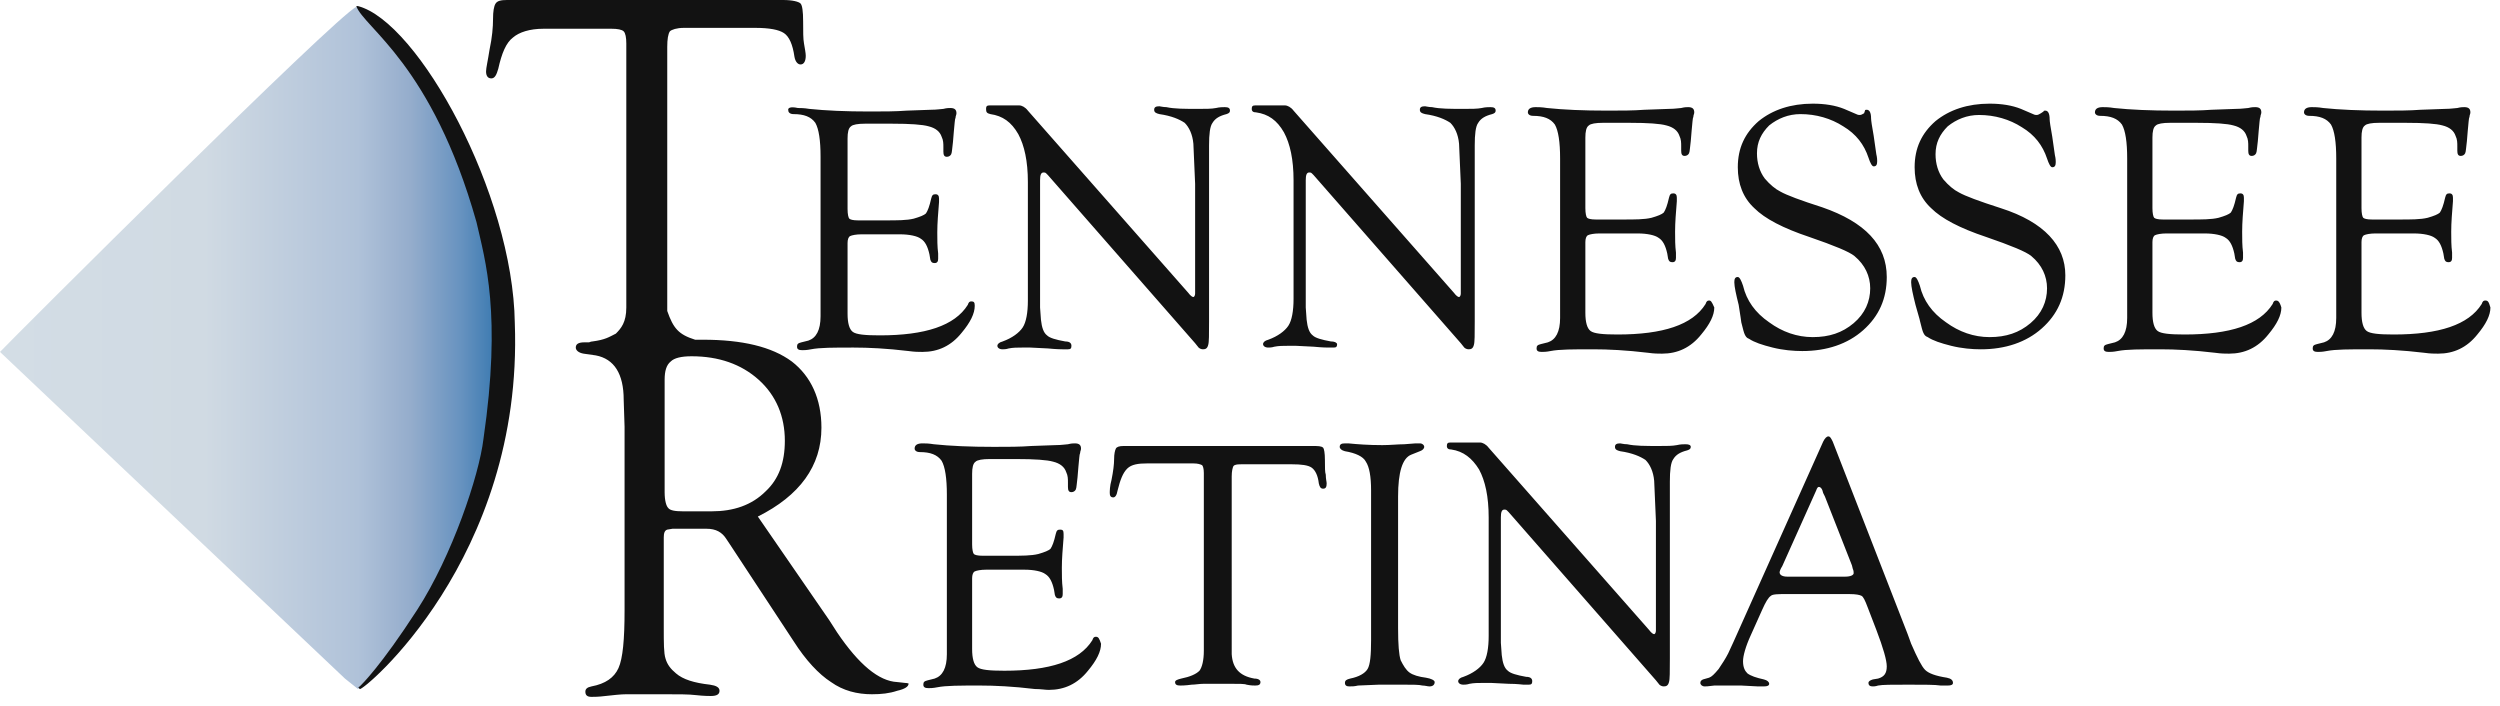
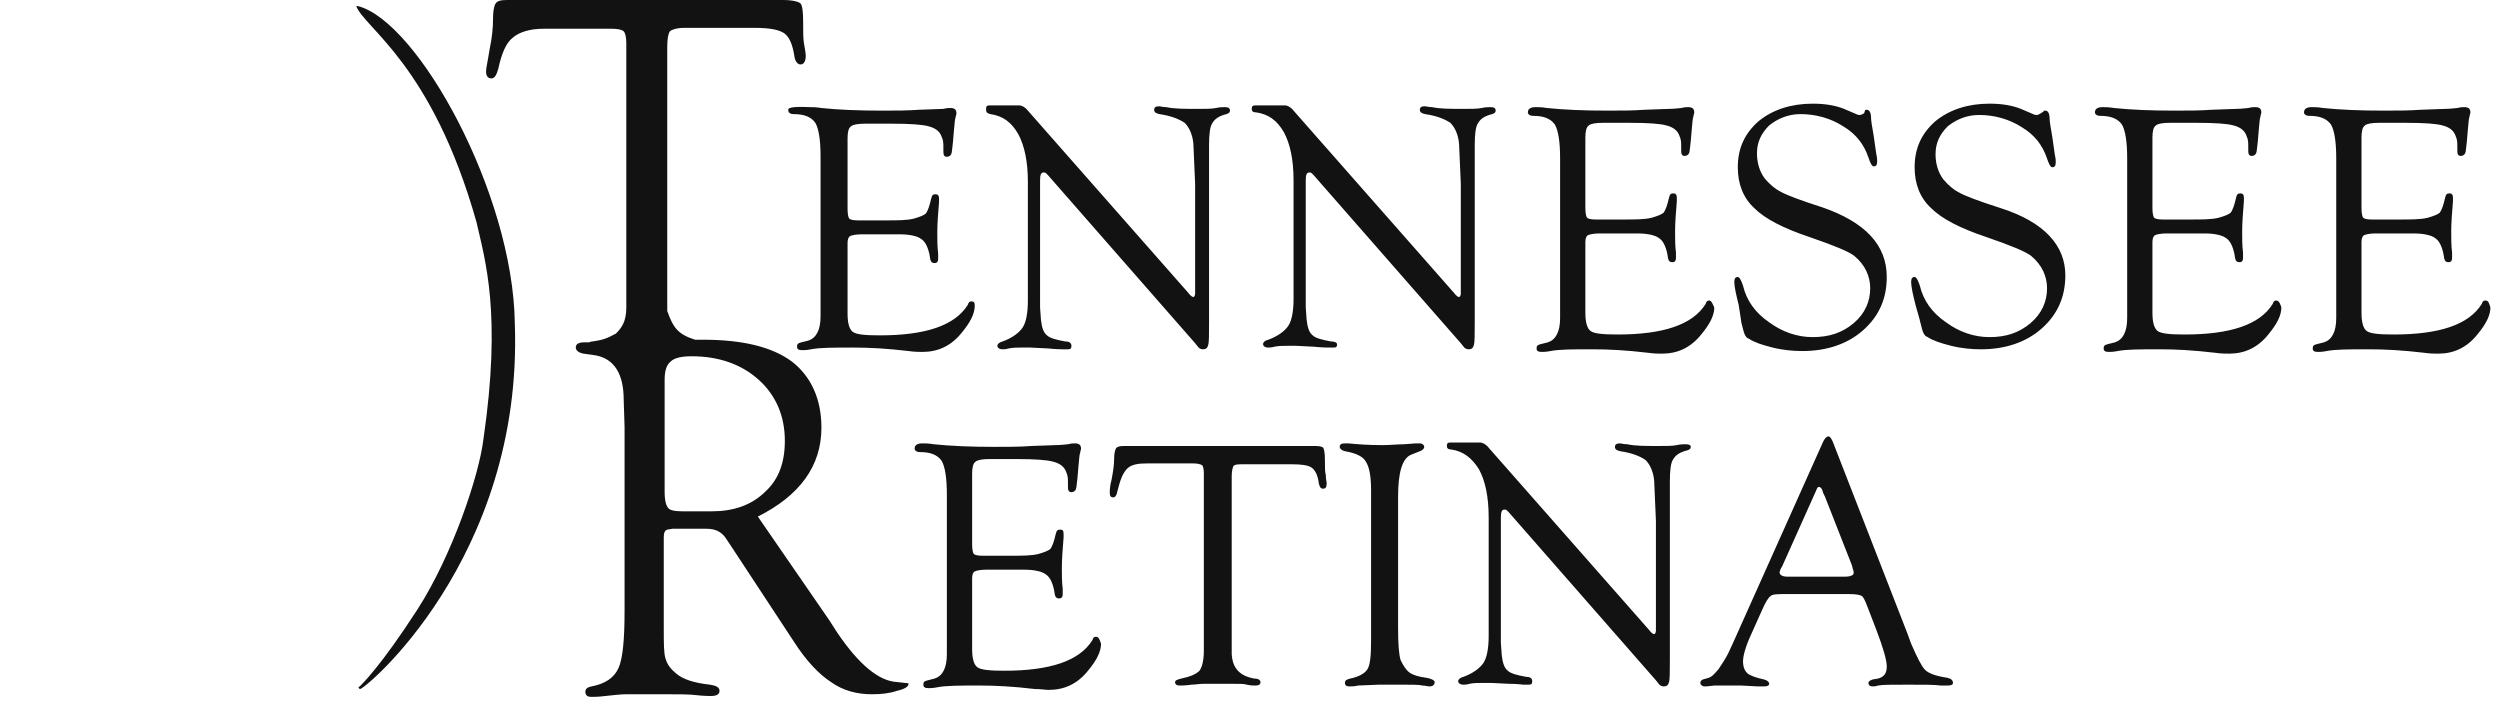
<svg xmlns="http://www.w3.org/2000/svg" version="1.1" id="Layer_1" x="0px" y="0px" viewBox="0 0 287 81" style="enable-background:new 0 0 287 81;" xml:space="preserve" width="287" height="81">
  <style type="text/css">
	.st0{fill:url(#SVGID_1_);}
	.st1{fill:#121212;}
</style>
  <g>
    <linearGradient id="SVGID_1_" gradientUnits="userSpaceOnUse" x1="57.569" y1="41.969" x2="-4.760636e-13" y2="41.969" gradientTransform="matrix(1 0 0 -1 0 81.906)">
      <stop offset="0" style="stop-color:#3476AE" />
      <stop offset="8.261770e-02" style="stop-color:#6893C0" />
      <stop offset="0.182" style="stop-color:#95ADCC" />
      <stop offset="0.287" style="stop-color:#B0C2D9" />
      <stop offset="0.592" style="stop-color:#D0DAE3" />
      <stop offset="1" style="stop-color:#D3DDE5" />
    </linearGradient>
-     <path class="st0" d="M0,40.4L0,40.4l39.6,37.5l1.5,1.2C73.9,44,46.7,1.7,40.9,0.8C38.7,1.7,1.4,38.9,0,40.4z" />
    <path class="st1" d="M41.3,79.1c0.2,0.4,18.8-14.9,17.8-42C58.9,22.2,48,2.5,41.1,0.7c-0.1,0-0.1,0-0.2,0   c0.9,2.5,8.7,6.7,13.8,24.8c1,4.4,2.9,10.5,0.8,24.9c-0.5,4.2-3.6,13.4-7.6,19.6c-4.2,6.5-6.4,8.6-6.6,8.8   C41.1,78.9,41.1,78.9,41.3,79.1" />
-     <path class="st1" d="M103.9,78.4l-0.9-0.1c-2.1-0.1-4.4-2-6.9-5.7l-0.9-1.4L87,59.3c4.8-2.4,7.3-5.8,7.3-10.2   c0-3.3-1.2-5.9-3.4-7.6c-2.3-1.7-5.7-2.5-10.2-2.5c-0.3,0-0.6,0-0.9,0c-1.9-0.6-2.5-1.3-3.2-3.3l0-1.2V5.4c0-0.9,0.1-1.5,0.3-1.8   c0.2-0.2,0.8-0.4,1.6-0.4h8.2c1.6,0,2.7,0.2,3.3,0.6c0.6,0.4,1,1.3,1.2,2.7c0.1,0.6,0.4,0.9,0.7,0.9c0.4,0,0.6-0.4,0.6-1   c0-0.3-0.1-0.8-0.2-1.4c-0.1-0.5-0.1-1.4-0.1-2.5c0-1.2-0.1-1.9-0.3-2.1c-0.2-0.2-0.9-0.4-2-0.4H58.2c-0.7,0-1.1,0.1-1.3,0.4   c-0.2,0.3-0.3,0.9-0.3,1.8c0,0.9-0.1,2.1-0.4,3.5C56,7,55.8,7.8,55.8,8.2C55.8,8.7,56,9,56.4,9c0.4,0,0.6-0.4,0.8-1.1   c0.4-1.8,0.9-3,1.7-3.6c0.7-0.6,1.9-1,3.5-1h7.8c0.7,0,1.2,0.1,1.4,0.3c0.2,0.2,0.3,0.7,0.3,1.4l0,0.8v29.5c0,1.7-0.6,2.4-1.2,3   c-0.8,0.4-1.2,0.7-2.7,0.9c-0.2,0-0.3,0.1-0.4,0.1c-0.2,0-0.4,0-0.5,0c-0.7,0-1,0.2-1,0.6c0,0.3,0.3,0.6,0.9,0.7l1.4,0.2   c2.1,0.4,3.2,2.1,3.2,5.1l0.1,3.1v21.1c0,3.3-0.2,5.5-0.7,6.6c-0.5,1.1-1.5,1.8-3.1,2.1c-0.5,0.1-0.7,0.3-0.7,0.6   c0,0.4,0.2,0.6,0.7,0.6c0.3,0,0.8,0,1.6-0.1c0.9-0.1,1.8-0.2,2.4-0.2l1.5,0l2.8,0c1.7,0,2.9,0,3.7,0.1c0.9,0.1,1.5,0.1,1.7,0.1   c0.7,0,1-0.2,1-0.6c0-0.4-0.4-0.6-1.1-0.7c-1.8-0.2-3.1-0.6-3.9-1.3c-0.6-0.5-1-1-1.2-1.7c-0.2-0.6-0.2-1.8-0.2-3.5l0-1.2v-9.2   c0-0.5,0.1-0.8,0.4-0.9l0.6-0.1h3.9c1.1,0,1.8,0.4,2.3,1.2l0.4,0.6l7.3,11.1c1.4,2.2,2.9,3.8,4.3,4.7c1.4,1,3,1.4,4.7,1.4   c1.1,0,2-0.1,2.9-0.4c0.9-0.2,1.3-0.5,1.3-0.8C104.4,78.5,104.2,78.4,103.9,78.4L103.9,78.4z M81.7,58.7h-3.3   c-0.9,0-1.5-0.1-1.7-0.4c-0.2-0.2-0.4-0.8-0.4-1.8V44.6l0-1c0-1,0.2-1.7,0.7-2.1c0.4-0.4,1.2-0.6,2.4-0.6c3.1,0,5.7,0.9,7.7,2.7   c2,1.8,3,4.2,3,7c0,2.5-0.7,4.4-2.2,5.8C86.3,58,84.2,58.7,81.7,58.7L81.7,58.7z M125.8,73.1c-0.2,0-0.3,0.1-0.4,0.4   c-1.5,2.4-4.9,3.5-10.1,3.5c-1.7,0-2.7-0.1-3.1-0.4c-0.4-0.3-0.6-1-0.6-2.1v-7.4l0-0.7c0-0.4,0.1-0.7,0.3-0.8   c0.2-0.1,0.7-0.2,1.3-0.2h4.4c1.1,0,2,0.2,2.4,0.5c0.5,0.3,0.8,0.9,1,1.8l0.1,0.6c0.1,0.3,0.2,0.4,0.5,0.4c0.3,0,0.4-0.2,0.4-0.5   c0-0.1,0-0.3,0-0.6c-0.1-0.8-0.1-1.6-0.1-2.4c0-1.1,0.1-2.2,0.2-3.5c0-0.2,0-0.4,0-0.4c0-0.4-0.1-0.5-0.4-0.5   c-0.3,0-0.4,0.1-0.5,0.5c-0.2,0.9-0.4,1.4-0.6,1.7c-0.2,0.2-0.7,0.4-1.4,0.6c-0.8,0.2-1.9,0.2-3.3,0.2h-3.1c-0.6,0-0.9-0.1-1-0.2   c-0.1-0.1-0.2-0.5-0.2-1.1v-8.1c0-0.7,0.1-1.2,0.4-1.4c0.2-0.2,0.8-0.3,1.6-0.3h3.1c2.1,0,3.5,0.1,4.2,0.3c0.8,0.2,1.3,0.6,1.5,1.2   c0.2,0.4,0.2,0.8,0.2,1.2v0.5c0,0.4,0.1,0.6,0.4,0.6c0.2,0,0.4-0.1,0.5-0.3c0.1-0.2,0.1-0.7,0.2-1.4l0.1-1.2   c0.1-0.9,0.1-1.4,0.2-1.6c0-0.2,0.1-0.3,0.1-0.5c0-0.4-0.2-0.6-0.7-0.6c-0.2,0-0.4,0-0.8,0.1c-0.2,0-0.7,0.1-1.4,0.1l-2.8,0.1   c-1.3,0.1-2.7,0.1-4.3,0.1c-2.7,0-5-0.1-6.9-0.3c-0.6-0.1-1-0.1-1.3-0.1c-0.6,0-0.9,0.2-0.9,0.6c0,0.2,0.2,0.4,0.6,0.4   c1.2,0,2,0.3,2.5,1c0.4,0.7,0.6,2,0.6,3.9v17l0,1.3c0,1.6-0.5,2.5-1.4,2.8l-0.8,0.2c-0.4,0.1-0.5,0.2-0.5,0.5   c0,0.3,0.2,0.4,0.6,0.4c0.2,0,0.5,0,1-0.1c1-0.2,2.6-0.2,4.9-0.2c1.7,0,3.8,0.1,6.3,0.4c0.7,0,1.2,0.1,1.6,0.1   c1.8,0,3.3-0.7,4.5-2.2c1-1.2,1.5-2.2,1.5-3.1C126.2,73.3,126.1,73.1,125.8,73.1L125.8,73.1z M285.3,34.5c-0.2,0-0.3,0.1-0.4,0.4   c-1.5,2.4-4.9,3.5-10.1,3.5c-1.7,0-2.7-0.1-3.1-0.4c-0.4-0.3-0.6-1-0.6-2.1v-7.4l0-0.7c0-0.4,0.1-0.7,0.3-0.8   c0.2-0.1,0.7-0.2,1.3-0.2h4.4c1.1,0,2,0.2,2.4,0.5c0.5,0.3,0.8,0.9,1,1.8l0.1,0.6c0.1,0.3,0.2,0.4,0.5,0.4c0.3,0,0.4-0.2,0.4-0.5   c0-0.1,0-0.3,0-0.6c-0.1-0.8-0.1-1.6-0.1-2.4c0-1.1,0.1-2.2,0.2-3.5c0-0.2,0-0.3,0-0.4c0-0.3-0.1-0.5-0.4-0.5   c-0.3,0-0.4,0.1-0.5,0.5c-0.2,0.9-0.4,1.4-0.6,1.7c-0.2,0.2-0.7,0.4-1.4,0.6c-0.8,0.2-1.9,0.2-3.3,0.2h-3.1c-0.6,0-0.9-0.1-1-0.2   c-0.1-0.1-0.2-0.5-0.2-1.1v-8.1c0-0.7,0.1-1.2,0.4-1.4c0.2-0.2,0.8-0.3,1.6-0.3h3.1c2.1,0,3.5,0.1,4.2,0.3c0.8,0.2,1.3,0.6,1.5,1.2   c0.2,0.4,0.2,0.8,0.2,1.2v0.5c0,0.4,0.1,0.6,0.4,0.6c0.2,0,0.4-0.1,0.5-0.3c0.1-0.2,0.1-0.7,0.2-1.4l0.1-1.2   c0.1-0.9,0.1-1.4,0.2-1.6c0-0.2,0.1-0.3,0.1-0.5c0-0.4-0.2-0.6-0.7-0.6c-0.2,0-0.4,0-0.8,0.1c-0.2,0-0.7,0.1-1.4,0.1l-2.8,0.1   c-1.3,0.1-2.7,0.1-4.3,0.1c-2.7,0-5-0.1-6.9-0.3c-0.6-0.1-1-0.1-1.3-0.1c-0.6,0-0.9,0.2-0.9,0.6c0,0.2,0.2,0.4,0.6,0.4   c1.2,0,2,0.3,2.5,1c0.4,0.7,0.6,2,0.6,3.9v17l0,1.3c0,1.6-0.5,2.5-1.4,2.8l-0.8,0.2c-0.4,0.1-0.5,0.2-0.5,0.5   c0,0.3,0.2,0.4,0.6,0.4c0.2,0,0.5,0,1-0.1c1-0.2,2.6-0.2,4.9-0.2c1.7,0,3.8,0.1,6.3,0.4c0.7,0.1,1.2,0.1,1.6,0.1   c1.8,0,3.3-0.7,4.5-2.2c1-1.2,1.5-2.2,1.5-3.1C285.7,34.6,285.6,34.5,285.3,34.5L285.3,34.5z M152.1,52.8c0-0.8-0.1-1.3-0.2-1.4   c-0.2-0.2-0.6-0.2-1.3-0.2h-21.6c-0.5,0-0.8,0.1-0.9,0.3c-0.1,0.2-0.2,0.6-0.2,1.2c0,0.6-0.1,1.4-0.3,2.4c-0.2,0.7-0.2,1.3-0.2,1.5   c0,0.3,0.1,0.5,0.4,0.5c0.2,0,0.4-0.2,0.5-0.8c0.3-1.2,0.6-2,1.1-2.5s1.3-0.6,2.3-0.6h5.3c0.5,0,0.8,0.1,1,0.2   c0.1,0.1,0.2,0.4,0.2,0.9l0,0.5v19.9c0,1.1-0.2,1.9-0.5,2.3c-0.4,0.4-1.1,0.7-2.1,0.9c-0.4,0.1-0.7,0.2-0.7,0.4   c0,0.3,0.2,0.4,0.6,0.4c0.1,0,0.6,0,1.3-0.1c0.4,0,0.9-0.1,1.4-0.1l1.6,0l1.5,0c1,0,1.6,0,1.8,0.1c0.5,0.1,0.8,0.1,1,0.1   c0.4,0,0.6-0.1,0.6-0.4c0-0.2-0.2-0.4-0.7-0.4c-1.7-0.3-2.5-1.2-2.6-2.8l0-0.8V54.7c0-0.6,0.1-1,0.2-1.2c0.2-0.2,0.5-0.2,1.1-0.2   h5.6c1.1,0,1.9,0.1,2.3,0.4c0.4,0.3,0.7,0.9,0.8,1.8c0.1,0.4,0.2,0.6,0.5,0.6c0.3,0,0.4-0.2,0.4-0.6c0-0.2-0.1-0.5-0.1-1   C152.1,54.2,152.1,53.7,152.1,52.8L152.1,52.8z M199.9,37c0.2,0.8,0.3,1.2,0.4,1.4c0.1,0.2,0.2,0.4,0.5,0.5c0.6,0.4,1.5,0.7,2.7,1   c1.2,0.3,2.4,0.4,3.4,0.4c2.8,0,5.2-0.8,7-2.4c1.8-1.6,2.7-3.6,2.7-6.1c0-3.7-2.5-6.3-7.4-8c-2.5-0.8-4.1-1.4-4.8-1.8   c-0.6-0.3-1.2-0.8-1.8-1.5c-0.6-0.8-0.9-1.8-0.9-2.9c0-1.3,0.5-2.3,1.4-3.2c1-0.8,2.2-1.3,3.6-1.3c1.8,0,3.5,0.5,4.9,1.4   c1.5,0.9,2.4,2.1,2.9,3.6c0.2,0.6,0.4,1,0.6,1c0.3,0,0.4-0.2,0.4-0.6c0-0.1,0-0.4-0.1-0.8l-0.3-2.1c-0.2-1.1-0.3-1.8-0.3-2   c0-0.7-0.2-1-0.5-1c-0.1,0-0.2,0-0.2,0.1L214,13c-0.2,0.1-0.3,0.2-0.5,0.2c-0.1,0-0.2,0-0.4-0.1l-1.4-0.6c-1-0.4-2.2-0.6-3.6-0.6   c-2.5,0-4.6,0.7-6.2,2c-1.6,1.4-2.4,3.1-2.4,5.3c0,1.9,0.6,3.5,1.9,4.7c1.2,1.2,3.3,2.3,6.3,3.3c2.9,1,4.6,1.7,5.2,2.2   c1.2,1,1.8,2.3,1.8,3.7c0,1.5-0.6,2.9-1.9,4c-1.3,1.1-2.8,1.6-4.7,1.6c-1.8,0-3.5-0.6-5-1.7c-1.6-1.1-2.6-2.5-3-4.2   c-0.2-0.6-0.4-1-0.6-1c-0.3,0-0.4,0.2-0.4,0.6c0,0.5,0.2,1.4,0.5,2.6C199.8,36.3,199.9,36.9,199.9,37L199.9,37z M90.5,12.7   c0,0.2,0.2,0.4,0.6,0.4c1.2,0,2,0.3,2.5,1c0.4,0.7,0.6,2,0.6,3.9v17l0,1.3c0,1.6-0.5,2.5-1.4,2.8l-0.8,0.2   c-0.4,0.1-0.5,0.2-0.5,0.5c0,0.3,0.2,0.4,0.6,0.4c0.2,0,0.5,0,1-0.1c1-0.2,2.6-0.2,4.9-0.2c1.7,0,3.8,0.1,6.3,0.4   c0.7,0.1,1.2,0.1,1.6,0.1c1.8,0,3.3-0.7,4.5-2.2c1-1.2,1.5-2.2,1.5-3.1c0-0.4-0.1-0.5-0.4-0.5c-0.2,0-0.3,0.1-0.4,0.4   c-1.5,2.4-4.9,3.5-10.1,3.5c-1.7,0-2.7-0.1-3.1-0.4c-0.4-0.3-0.6-1-0.6-2.1v-7.4l0-0.7c0-0.4,0.1-0.7,0.3-0.8   c0.2-0.1,0.7-0.2,1.3-0.2h4.4c1.1,0,2,0.2,2.4,0.5c0.5,0.3,0.8,0.9,1,1.8l0.1,0.6c0.1,0.3,0.2,0.4,0.5,0.4c0.3,0,0.4-0.2,0.4-0.5   c0-0.1,0-0.3,0-0.6c-0.1-0.8-0.1-1.6-0.1-2.4c0-1.1,0.1-2.2,0.2-3.5c0-0.2,0-0.3,0-0.4c0-0.3-0.1-0.5-0.4-0.5   c-0.3,0-0.4,0.1-0.5,0.5c-0.2,0.9-0.4,1.4-0.6,1.7c-0.2,0.2-0.7,0.4-1.4,0.6c-0.8,0.2-1.9,0.2-3.3,0.2h-3.1c-0.6,0-0.9-0.1-1-0.2   c-0.1-0.1-0.2-0.5-0.2-1.1v-8.1c0-0.7,0.1-1.2,0.4-1.4c0.2-0.2,0.8-0.3,1.6-0.3h3.1c2.1,0,3.5,0.1,4.2,0.3c0.8,0.2,1.3,0.6,1.5,1.2   c0.2,0.4,0.2,0.8,0.2,1.2v0.5c0,0.4,0.1,0.6,0.4,0.6c0.2,0,0.4-0.1,0.5-0.3c0.1-0.2,0.1-0.7,0.2-1.4l0.1-1.2   c0.1-0.9,0.1-1.4,0.2-1.6c0-0.2,0.1-0.3,0.1-0.5c0-0.4-0.2-0.6-0.7-0.6c-0.2,0-0.4,0-0.8,0.1c-0.2,0-0.7,0.1-1.4,0.1l-2.8,0.1   c-1.3,0.1-2.7,0.1-4.3,0.1c-2.7,0-5-0.1-6.9-0.3c-0.6-0.1-1-0.1-1.3-0.1C90.7,12.2,90.4,12.4,90.5,12.7L90.5,12.7z M113.7,13.1   c1.4,0.2,2.4,0.9,3.2,2.3c0.7,1.3,1.1,3.1,1.1,5.5v13.6c0,1.4-0.2,2.5-0.6,3.1c-0.4,0.6-1.2,1.2-2.3,1.6c-0.4,0.1-0.6,0.3-0.6,0.5   c0,0.2,0.2,0.4,0.6,0.4c0.1,0,0.4,0,0.7-0.1c0.5-0.1,1-0.1,1.5-0.1l1,0l2,0.1c1,0.1,1.6,0.1,1.7,0.1c0.2,0,0.4,0,0.6,0   c0.3,0,0.4-0.1,0.4-0.4c0-0.3-0.2-0.5-0.7-0.5c-1.1-0.2-1.8-0.4-2.1-0.7c-0.4-0.3-0.6-0.9-0.7-1.8l-0.1-1.4l0-0.8V20.7   c0-0.6,0.1-0.9,0.4-0.9c0.1,0,0.2,0,0.3,0.1l0.2,0.2l16.9,19.3l0.4,0.5c0.1,0.1,0.3,0.2,0.5,0.2c0.3,0,0.5-0.1,0.6-0.5   c0.1-0.3,0.1-1.2,0.1-2.7V20.2l0-1.3v-2.2c0-1.3,0.1-2.2,0.4-2.6c0.3-0.5,0.8-0.8,1.6-1c0.3-0.1,0.4-0.2,0.4-0.4   c0-0.3-0.2-0.4-0.6-0.4c-0.2,0-0.6,0-1,0.1c-0.5,0.1-1.2,0.1-2,0.1c-1.6,0-2.8,0-3.7-0.2c-0.4,0-0.7-0.1-0.8-0.1   c-0.4,0-0.6,0.1-0.6,0.4c0,0.3,0.2,0.4,0.6,0.5c1.4,0.2,2.3,0.6,2.9,1c0.5,0.5,0.9,1.3,1,2.4l0.2,4.6l0,2.7v9.9   c0,0.2-0.1,0.4-0.2,0.4c-0.1,0-0.3-0.1-0.6-0.5l-18.4-20.9c-0.3-0.4-0.7-0.6-1-0.6c-0.2,0-0.4,0-0.7,0l-0.3,0l-1.3,0l-0.8,0   c-0.1,0-0.3,0-0.3,0c-0.3,0-0.4,0.1-0.4,0.4C113.2,12.9,113.3,13,113.7,13.1L113.7,13.1z M229.7,23.9c-2.5-0.8-4.1-1.4-4.8-1.8   c-0.6-0.3-1.2-0.8-1.8-1.5c-0.6-0.8-0.9-1.8-0.9-2.9c0-1.3,0.5-2.3,1.4-3.2c1-0.8,2.2-1.3,3.6-1.3c1.8,0,3.5,0.5,4.9,1.4   c1.5,0.9,2.4,2.1,2.9,3.6c0.2,0.6,0.4,1,0.6,1c0.3,0,0.4-0.2,0.4-0.6c0-0.1,0-0.4-0.1-0.8l-0.3-2.1c-0.2-1.1-0.3-1.8-0.3-2   c0-0.7-0.2-1-0.5-1c-0.1,0-0.2,0-0.2,0.1l-0.3,0.2c-0.2,0.1-0.3,0.2-0.5,0.2c-0.1,0-0.2,0-0.4-0.1l-1.4-0.6c-1-0.4-2.2-0.6-3.6-0.6   c-2.5,0-4.6,0.7-6.2,2c-1.6,1.4-2.4,3.1-2.4,5.3c0,1.9,0.6,3.5,1.9,4.7c1.2,1.2,3.3,2.3,6.3,3.3c2.9,1,4.6,1.7,5.2,2.2   c1.2,1,1.8,2.3,1.8,3.7c0,1.5-0.6,2.9-1.9,4c-1.3,1.1-2.8,1.6-4.7,1.6c-1.8,0-3.5-0.6-5-1.7c-1.6-1.1-2.6-2.5-3-4.2   c-0.2-0.6-0.4-1-0.6-1c-0.3,0-0.4,0.2-0.4,0.6c0,0.5,0.2,1.4,0.5,2.6c0.3,1.1,0.5,1.7,0.5,1.8c0.2,0.8,0.3,1.2,0.4,1.4   c0.1,0.2,0.2,0.4,0.5,0.5c0.6,0.4,1.5,0.7,2.7,1c1.2,0.3,2.4,0.4,3.4,0.4c2.8,0,5.2-0.8,7-2.4c1.8-1.6,2.7-3.6,2.7-6.1   C237.1,28.2,234.7,25.5,229.7,23.9L229.7,23.9z M152.8,39.2c-1.1-0.2-1.8-0.4-2.1-0.7c-0.4-0.3-0.6-0.9-0.7-1.8l-0.1-1.4l0-0.8   V20.7c0-0.6,0.1-0.9,0.4-0.9c0.1,0,0.2,0,0.3,0.1l0.2,0.2l16.9,19.3l0.4,0.5c0.1,0.1,0.3,0.2,0.5,0.2c0.3,0,0.5-0.1,0.6-0.5   c0.1-0.3,0.1-1.2,0.1-2.7V20.2l0-1.3v-2.2c0-1.3,0.1-2.2,0.4-2.6c0.3-0.5,0.8-0.8,1.6-1c0.3-0.1,0.4-0.2,0.4-0.4   c0-0.3-0.2-0.4-0.6-0.4c-0.2,0-0.6,0-1,0.1c-0.5,0.1-1.2,0.1-2,0.1c-1.6,0-2.8,0-3.7-0.2c-0.4,0-0.7-0.1-0.8-0.1   c-0.4,0-0.6,0.1-0.6,0.4c0,0.3,0.2,0.4,0.6,0.5c1.4,0.2,2.3,0.6,2.9,1c0.5,0.5,0.9,1.3,1,2.4l0.2,4.6l0,2.7v9.9   c0,0.2-0.1,0.4-0.2,0.4c-0.1,0-0.3-0.1-0.6-0.5l-18.4-20.9c-0.3-0.4-0.7-0.6-1-0.6c-0.2,0-0.4,0-0.7,0l-0.3,0l-1.3,0l-0.8,0   c-0.2,0-0.3,0-0.3,0c-0.3,0-0.4,0.1-0.4,0.4c0,0.3,0.2,0.4,0.5,0.4c1.4,0.2,2.4,0.9,3.2,2.3c0.7,1.3,1.1,3.1,1.1,5.5v13.6   c0,1.4-0.2,2.5-0.6,3.1c-0.4,0.6-1.2,1.2-2.3,1.6c-0.4,0.1-0.6,0.3-0.6,0.5c0,0.2,0.2,0.4,0.6,0.4c0.1,0,0.4,0,0.7-0.1   c0.5-0.1,1-0.1,1.5-0.1l1,0l2,0.1c1,0.1,1.6,0.1,1.7,0.1c0.2,0,0.4,0,0.6,0c0.3,0,0.4-0.1,0.4-0.4   C153.5,39.4,153.3,39.2,152.8,39.2L152.8,39.2z M261.3,34.5c-0.2,0-0.3,0.1-0.4,0.4c-1.5,2.4-4.9,3.5-10.1,3.5   c-1.7,0-2.7-0.1-3.1-0.4c-0.4-0.3-0.6-1-0.6-2.1v-7.4l0-0.7c0-0.4,0.1-0.7,0.3-0.8c0.2-0.1,0.7-0.2,1.3-0.2h4.4   c1.1,0,2,0.2,2.4,0.5c0.5,0.3,0.8,0.9,1,1.8l0.1,0.6c0.1,0.3,0.2,0.4,0.5,0.4c0.3,0,0.4-0.2,0.4-0.5c0-0.1,0-0.3,0-0.6   c-0.1-0.8-0.1-1.6-0.1-2.4c0-1.1,0.1-2.2,0.2-3.5c0-0.2,0-0.3,0-0.4c0-0.3-0.1-0.5-0.4-0.5c-0.3,0-0.4,0.1-0.5,0.5   c-0.2,0.9-0.4,1.4-0.6,1.7c-0.2,0.2-0.7,0.4-1.4,0.6c-0.8,0.2-1.9,0.2-3.3,0.2h-3.1c-0.6,0-0.9-0.1-1-0.2c-0.1-0.1-0.2-0.5-0.2-1.1   v-8.1c0-0.7,0.1-1.2,0.4-1.4c0.2-0.2,0.8-0.3,1.6-0.3h3.1c2.1,0,3.5,0.1,4.2,0.3c0.8,0.2,1.3,0.6,1.5,1.2c0.2,0.4,0.2,0.8,0.2,1.2   v0.5c0,0.4,0.1,0.6,0.4,0.6c0.2,0,0.4-0.1,0.5-0.3c0.1-0.2,0.1-0.7,0.2-1.4l0.1-1.2c0.1-0.9,0.1-1.4,0.2-1.6c0-0.2,0.1-0.3,0.1-0.5   c0-0.4-0.2-0.6-0.7-0.6c-0.2,0-0.4,0-0.8,0.1c-0.2,0-0.7,0.1-1.4,0.1l-2.8,0.1c-1.3,0.1-2.7,0.1-4.3,0.1c-2.7,0-5-0.1-6.9-0.3   c-0.6-0.1-1-0.1-1.3-0.1c-0.6,0-0.9,0.2-0.9,0.6c0,0.2,0.2,0.4,0.6,0.4c1.2,0,2,0.3,2.5,1c0.4,0.7,0.6,2,0.6,3.9v17l0,1.3   c0,1.6-0.5,2.5-1.4,2.8l-0.8,0.2c-0.4,0.1-0.5,0.2-0.5,0.5c0,0.3,0.2,0.4,0.6,0.4c0.2,0,0.5,0,1-0.1c1-0.2,2.6-0.2,4.9-0.2   c1.7,0,3.8,0.1,6.3,0.4c0.7,0.1,1.2,0.1,1.6,0.1c1.8,0,3.3-0.7,4.5-2.2c1-1.2,1.5-2.2,1.5-3.1C261.7,34.6,261.5,34.5,261.3,34.5   L261.3,34.5z M223.5,77.8c-1.3-0.2-2.1-0.5-2.5-0.9c-0.4-0.4-0.9-1.4-1.6-3l-0.4-1.1l-8.6-22.1c-0.2-0.4-0.3-0.6-0.5-0.6   c-0.2,0-0.4,0.2-0.6,0.6L199,73.7l-0.6,1.3c-0.3,0.6-0.7,1.2-1.1,1.8c-0.5,0.6-0.8,0.9-1.1,1l-0.7,0.2c-0.2,0.1-0.3,0.2-0.3,0.4   c0,0.2,0.2,0.4,0.5,0.4c0.1,0,0.4,0,1.1-0.1c0.2,0,0.5,0,0.9,0c0.8,0,1.6,0,2.2,0l1.9,0.1c0.3,0,0.5,0,0.7,0c0.4,0,0.6-0.1,0.6-0.3   c0-0.2-0.2-0.4-0.6-0.5c-0.9-0.2-1.5-0.4-1.9-0.7c-0.3-0.3-0.5-0.7-0.5-1.4c0-0.6,0.3-1.7,0.9-3l1.3-2.9c0.4-0.9,0.7-1.4,1-1.6   c0.2-0.2,0.9-0.2,1.8-0.2h7.2c0.8,0,1.2,0.1,1.4,0.2c0.2,0.1,0.4,0.5,0.7,1.3l1,2.6c0.8,2.1,1.2,3.5,1.2,4.2c0,0.8-0.3,1.2-1,1.4   l-0.6,0.1c-0.3,0.1-0.5,0.2-0.5,0.4c0,0.3,0.2,0.4,0.5,0.4c0.1,0,0.3,0,0.6-0.1c0.5-0.1,1.6-0.1,3.5-0.1c1.9,0,3,0,3.7,0.1   c0.4,0,0.6,0,0.8,0c0.4,0,0.6-0.1,0.6-0.3C224.2,78.1,224,77.9,223.5,77.8L223.5,77.8z M211.8,66.2h-6.1l-0.5,0   c-0.6,0-0.9-0.2-0.9-0.5c0-0.1,0.1-0.4,0.3-0.7l3.9-8.7c0.1-0.3,0.2-0.4,0.3-0.4c0.2,0,0.4,0.2,0.5,0.7l0.2,0.4l3.1,7.9l0.1,0.4   c0.1,0.2,0.1,0.4,0.1,0.5C212.8,66,212.5,66.2,211.8,66.2L211.8,66.2z M196.2,34.5c-0.2,0-0.3,0.1-0.4,0.4   c-1.5,2.4-4.9,3.5-10.1,3.5c-1.7,0-2.7-0.1-3.1-0.4c-0.4-0.3-0.6-1-0.6-2.1v-7.4l0-0.7c0-0.4,0.1-0.7,0.3-0.8   c0.2-0.1,0.7-0.2,1.3-0.2h4.4c1.1,0,2,0.2,2.4,0.5c0.5,0.3,0.8,0.9,1,1.8l0.1,0.6c0.1,0.3,0.2,0.4,0.5,0.4c0.3,0,0.4-0.2,0.4-0.5   c0-0.1,0-0.3,0-0.6c-0.1-0.8-0.1-1.6-0.1-2.4c0-1.1,0.1-2.2,0.2-3.5c0-0.2,0-0.3,0-0.4c0-0.3-0.1-0.5-0.4-0.5   c-0.3,0-0.4,0.1-0.5,0.5c-0.2,0.9-0.4,1.4-0.6,1.7c-0.2,0.2-0.7,0.4-1.4,0.6c-0.8,0.2-1.9,0.2-3.3,0.2h-3.1c-0.6,0-0.9-0.1-1-0.2   c-0.1-0.1-0.2-0.5-0.2-1.1v-8.1c0-0.7,0.1-1.2,0.4-1.4c0.2-0.2,0.8-0.3,1.6-0.3h3.1c2.1,0,3.5,0.1,4.2,0.3c0.8,0.2,1.3,0.6,1.5,1.2   c0.2,0.4,0.2,0.8,0.2,1.2v0.5c0,0.4,0.1,0.6,0.4,0.6c0.2,0,0.4-0.1,0.5-0.3c0.1-0.2,0.1-0.7,0.2-1.4l0.1-1.2   c0.1-0.9,0.1-1.4,0.2-1.6c0-0.2,0.1-0.3,0.1-0.5c0-0.4-0.2-0.6-0.7-0.6c-0.2,0-0.4,0-0.8,0.1c-0.2,0-0.7,0.1-1.4,0.1l-2.8,0.1   c-1.3,0.1-2.7,0.1-4.3,0.1c-2.7,0-5-0.1-6.9-0.3c-0.6-0.1-1-0.1-1.3-0.1c-0.6,0-0.9,0.2-0.9,0.6c0,0.2,0.2,0.4,0.6,0.4   c1.2,0,2,0.3,2.5,1c0.4,0.7,0.6,2,0.6,3.9v17l0,1.3c0,1.6-0.5,2.5-1.4,2.8l-0.8,0.2c-0.4,0.1-0.5,0.2-0.5,0.5   c0,0.3,0.2,0.4,0.6,0.4c0.2,0,0.5,0,1-0.1c1-0.2,2.6-0.2,4.9-0.2c1.7,0,3.8,0.1,6.3,0.4c0.7,0.1,1.2,0.1,1.6,0.1   c1.8,0,3.3-0.7,4.5-2.2c1-1.2,1.5-2.2,1.5-3.1C196.5,34.6,196.4,34.5,196.2,34.5L196.2,34.5z M193.5,51c-0.2,0-0.6,0-1,0.1   c-0.5,0.1-1.2,0.1-2,0.1c-1.6,0-2.8,0-3.7-0.2c-0.4,0-0.7-0.1-0.8-0.1c-0.4,0-0.6,0.1-0.6,0.4c0,0.3,0.2,0.4,0.6,0.5   c1.4,0.2,2.3,0.6,2.9,1c0.5,0.5,0.9,1.3,1,2.4l0.2,4.6l0,2.7v9.9c0,0.2-0.1,0.4-0.2,0.4c-0.1,0-0.3-0.1-0.6-0.5l-18.4-20.9   c-0.3-0.4-0.7-0.6-1-0.6c-0.2,0-0.4,0-0.7,0l-0.3,0l-1.3,0l-0.8,0c-0.1,0-0.3,0-0.3,0c-0.3,0-0.4,0.1-0.4,0.4   c0,0.3,0.2,0.4,0.5,0.4c1.4,0.2,2.4,1,3.2,2.3c0.7,1.3,1.1,3.1,1.1,5.5v13.6c0,1.4-0.2,2.5-0.6,3.1c-0.4,0.6-1.2,1.2-2.3,1.6   c-0.4,0.1-0.6,0.3-0.6,0.5c0,0.2,0.2,0.4,0.6,0.4c0.1,0,0.4,0,0.7-0.1c0.5-0.1,1-0.1,1.5-0.1l1,0l2,0.1c1,0,1.6,0.1,1.7,0.1   c0.2,0,0.4,0,0.6,0c0.3,0,0.4-0.1,0.4-0.4c0-0.3-0.2-0.5-0.7-0.5c-1.1-0.2-1.8-0.4-2.1-0.7c-0.4-0.3-0.6-0.9-0.7-1.8l-0.1-1.4   l0-0.8V59.4c0-0.6,0.1-0.9,0.4-0.9c0.1,0,0.2,0,0.3,0.1l0.2,0.2l16.9,19.3l0.4,0.5c0.1,0.1,0.3,0.2,0.5,0.2c0.3,0,0.5-0.1,0.6-0.5   c0.1-0.3,0.1-1.2,0.1-2.7V58.8l0-1.3v-2.2c0-1.3,0.1-2.2,0.4-2.6c0.3-0.5,0.8-0.8,1.6-1c0.3-0.1,0.4-0.2,0.4-0.4   C194.1,51.1,193.9,51,193.5,51L193.5,51z M163.7,77.8c-0.8-0.1-1.5-0.3-1.9-0.6c-0.4-0.3-0.7-0.8-1-1.4c-0.2-0.6-0.3-1.8-0.3-3.7   V57c0-2.8,0.5-4.4,1.5-4.8l1-0.4c0.3-0.1,0.5-0.3,0.5-0.5c0-0.2-0.2-0.4-0.5-0.4c-0.1,0-0.2,0-0.5,0l-1.3,0.1   c-0.7,0-1.6,0.1-2.5,0.1c-1.6,0-2.9-0.1-3.9-0.2c-0.1,0-0.3,0-0.4,0c-0.4,0-0.6,0.1-0.6,0.4c0,0.2,0.2,0.4,0.6,0.5   c1.2,0.2,2.1,0.6,2.4,1.2c0.4,0.6,0.6,1.7,0.6,3.3v17.2c0,1.7-0.1,2.8-0.4,3.3c-0.3,0.5-1,0.9-2,1.1c-0.4,0.1-0.6,0.2-0.6,0.5   c0,0.3,0.2,0.4,0.5,0.4c0.3,0,0.6,0,1-0.1l2.4-0.1l2.9,0c1,0,1.7,0,2.1,0.1c0.3,0,0.6,0.1,0.8,0.1c0.4,0,0.6-0.2,0.6-0.5   C164.7,78.1,164.3,77.9,163.7,77.8L163.7,77.8z" />
+     <path class="st1" d="M103.9,78.4l-0.9-0.1c-2.1-0.1-4.4-2-6.9-5.7l-0.9-1.4L87,59.3c4.8-2.4,7.3-5.8,7.3-10.2   c0-3.3-1.2-5.9-3.4-7.6c-2.3-1.7-5.7-2.5-10.2-2.5c-0.3,0-0.6,0-0.9,0c-1.9-0.6-2.5-1.3-3.2-3.3l0-1.2V5.4c0-0.9,0.1-1.5,0.3-1.8   c0.2-0.2,0.8-0.4,1.6-0.4h8.2c1.6,0,2.7,0.2,3.3,0.6c0.6,0.4,1,1.3,1.2,2.7c0.1,0.6,0.4,0.9,0.7,0.9c0.4,0,0.6-0.4,0.6-1   c0-0.3-0.1-0.8-0.2-1.4c-0.1-0.5-0.1-1.4-0.1-2.5c0-1.2-0.1-1.9-0.3-2.1c-0.2-0.2-0.9-0.4-2-0.4H58.2c-0.7,0-1.1,0.1-1.3,0.4   c-0.2,0.3-0.3,0.9-0.3,1.8c0,0.9-0.1,2.1-0.4,3.5C56,7,55.8,7.8,55.8,8.2C55.8,8.7,56,9,56.4,9c0.4,0,0.6-0.4,0.8-1.1   c0.4-1.8,0.9-3,1.7-3.6c0.7-0.6,1.9-1,3.5-1h7.8c0.7,0,1.2,0.1,1.4,0.3c0.2,0.2,0.3,0.7,0.3,1.4l0,0.8v29.5c0,1.7-0.6,2.4-1.2,3   c-0.8,0.4-1.2,0.7-2.7,0.9c-0.2,0-0.3,0.1-0.4,0.1c-0.2,0-0.4,0-0.5,0c-0.7,0-1,0.2-1,0.6c0,0.3,0.3,0.6,0.9,0.7l1.4,0.2   c2.1,0.4,3.2,2.1,3.2,5.1l0.1,3.1v21.1c0,3.3-0.2,5.5-0.7,6.6c-0.5,1.1-1.5,1.8-3.1,2.1c-0.5,0.1-0.7,0.3-0.7,0.6   c0,0.4,0.2,0.6,0.7,0.6c0.3,0,0.8,0,1.6-0.1c0.9-0.1,1.8-0.2,2.4-0.2l1.5,0l2.8,0c1.7,0,2.9,0,3.7,0.1c0.9,0.1,1.5,0.1,1.7,0.1   c0.7,0,1-0.2,1-0.6c0-0.4-0.4-0.6-1.1-0.7c-1.8-0.2-3.1-0.6-3.9-1.3c-0.6-0.5-1-1-1.2-1.7c-0.2-0.6-0.2-1.8-0.2-3.5l0-1.2v-9.2   c0-0.5,0.1-0.8,0.4-0.9l0.6-0.1h3.9c1.1,0,1.8,0.4,2.3,1.2l0.4,0.6l7.3,11.1c1.4,2.2,2.9,3.8,4.3,4.7c1.4,1,3,1.4,4.7,1.4   c1.1,0,2-0.1,2.9-0.4c0.9-0.2,1.3-0.5,1.3-0.8C104.4,78.5,104.2,78.4,103.9,78.4L103.9,78.4z M81.7,58.7h-3.3   c-0.9,0-1.5-0.1-1.7-0.4c-0.2-0.2-0.4-0.8-0.4-1.8V44.6l0-1c0-1,0.2-1.7,0.7-2.1c0.4-0.4,1.2-0.6,2.4-0.6c3.1,0,5.7,0.9,7.7,2.7   c2,1.8,3,4.2,3,7c0,2.5-0.7,4.4-2.2,5.8C86.3,58,84.2,58.7,81.7,58.7L81.7,58.7z M125.8,73.1c-0.2,0-0.3,0.1-0.4,0.4   c-1.5,2.4-4.9,3.5-10.1,3.5c-1.7,0-2.7-0.1-3.1-0.4c-0.4-0.3-0.6-1-0.6-2.1v-7.4l0-0.7c0-0.4,0.1-0.7,0.3-0.8   c0.2-0.1,0.7-0.2,1.3-0.2h4.4c1.1,0,2,0.2,2.4,0.5c0.5,0.3,0.8,0.9,1,1.8l0.1,0.6c0.1,0.3,0.2,0.4,0.5,0.4c0.3,0,0.4-0.2,0.4-0.5   c0-0.1,0-0.3,0-0.6c-0.1-0.8-0.1-1.6-0.1-2.4c0-1.1,0.1-2.2,0.2-3.5c0-0.2,0-0.4,0-0.4c0-0.4-0.1-0.5-0.4-0.5   c-0.3,0-0.4,0.1-0.5,0.5c-0.2,0.9-0.4,1.4-0.6,1.7c-0.2,0.2-0.7,0.4-1.4,0.6c-0.8,0.2-1.9,0.2-3.3,0.2h-3.1c-0.6,0-0.9-0.1-1-0.2   c-0.1-0.1-0.2-0.5-0.2-1.1v-8.1c0-0.7,0.1-1.2,0.4-1.4c0.2-0.2,0.8-0.3,1.6-0.3h3.1c2.1,0,3.5,0.1,4.2,0.3c0.8,0.2,1.3,0.6,1.5,1.2   c0.2,0.4,0.2,0.8,0.2,1.2v0.5c0,0.4,0.1,0.6,0.4,0.6c0.2,0,0.4-0.1,0.5-0.3c0.1-0.2,0.1-0.7,0.2-1.4l0.1-1.2   c0.1-0.9,0.1-1.4,0.2-1.6c0-0.2,0.1-0.3,0.1-0.5c0-0.4-0.2-0.6-0.7-0.6c-0.2,0-0.4,0-0.8,0.1c-0.2,0-0.7,0.1-1.4,0.1l-2.8,0.1   c-1.3,0.1-2.7,0.1-4.3,0.1c-2.7,0-5-0.1-6.9-0.3c-0.6-0.1-1-0.1-1.3-0.1c-0.6,0-0.9,0.2-0.9,0.6c0,0.2,0.2,0.4,0.6,0.4   c1.2,0,2,0.3,2.5,1c0.4,0.7,0.6,2,0.6,3.9v17l0,1.3c0,1.6-0.5,2.5-1.4,2.8l-0.8,0.2c-0.4,0.1-0.5,0.2-0.5,0.5   c0,0.3,0.2,0.4,0.6,0.4c0.2,0,0.5,0,1-0.1c1-0.2,2.6-0.2,4.9-0.2c1.7,0,3.8,0.1,6.3,0.4c0.7,0,1.2,0.1,1.6,0.1   c1.8,0,3.3-0.7,4.5-2.2c1-1.2,1.5-2.2,1.5-3.1C126.2,73.3,126.1,73.1,125.8,73.1L125.8,73.1z M285.3,34.5c-0.2,0-0.3,0.1-0.4,0.4   c-1.5,2.4-4.9,3.5-10.1,3.5c-1.7,0-2.7-0.1-3.1-0.4c-0.4-0.3-0.6-1-0.6-2.1v-7.4l0-0.7c0-0.4,0.1-0.7,0.3-0.8   c0.2-0.1,0.7-0.2,1.3-0.2h4.4c1.1,0,2,0.2,2.4,0.5c0.5,0.3,0.8,0.9,1,1.8l0.1,0.6c0.1,0.3,0.2,0.4,0.5,0.4c0.3,0,0.4-0.2,0.4-0.5   c0-0.1,0-0.3,0-0.6c-0.1-0.8-0.1-1.6-0.1-2.4c0-1.1,0.1-2.2,0.2-3.5c0-0.2,0-0.3,0-0.4c0-0.3-0.1-0.5-0.4-0.5   c-0.3,0-0.4,0.1-0.5,0.5c-0.2,0.9-0.4,1.4-0.6,1.7c-0.2,0.2-0.7,0.4-1.4,0.6c-0.8,0.2-1.9,0.2-3.3,0.2h-3.1c-0.6,0-0.9-0.1-1-0.2   c-0.1-0.1-0.2-0.5-0.2-1.1v-8.1c0-0.7,0.1-1.2,0.4-1.4c0.2-0.2,0.8-0.3,1.6-0.3h3.1c2.1,0,3.5,0.1,4.2,0.3c0.8,0.2,1.3,0.6,1.5,1.2   c0.2,0.4,0.2,0.8,0.2,1.2v0.5c0,0.4,0.1,0.6,0.4,0.6c0.2,0,0.4-0.1,0.5-0.3c0.1-0.2,0.1-0.7,0.2-1.4l0.1-1.2   c0.1-0.9,0.1-1.4,0.2-1.6c0-0.2,0.1-0.3,0.1-0.5c0-0.4-0.2-0.6-0.7-0.6c-0.2,0-0.4,0-0.8,0.1c-0.2,0-0.7,0.1-1.4,0.1l-2.8,0.1   c-1.3,0.1-2.7,0.1-4.3,0.1c-2.7,0-5-0.1-6.9-0.3c-0.6-0.1-1-0.1-1.3-0.1c-0.6,0-0.9,0.2-0.9,0.6c0,0.2,0.2,0.4,0.6,0.4   c1.2,0,2,0.3,2.5,1c0.4,0.7,0.6,2,0.6,3.9v17l0,1.3c0,1.6-0.5,2.5-1.4,2.8l-0.8,0.2c-0.4,0.1-0.5,0.2-0.5,0.5   c0,0.3,0.2,0.4,0.6,0.4c0.2,0,0.5,0,1-0.1c1-0.2,2.6-0.2,4.9-0.2c1.7,0,3.8,0.1,6.3,0.4c0.7,0.1,1.2,0.1,1.6,0.1   c1.8,0,3.3-0.7,4.5-2.2c1-1.2,1.5-2.2,1.5-3.1C285.7,34.6,285.6,34.5,285.3,34.5L285.3,34.5z M152.1,52.8c0-0.8-0.1-1.3-0.2-1.4   c-0.2-0.2-0.6-0.2-1.3-0.2h-21.6c-0.5,0-0.8,0.1-0.9,0.3c-0.1,0.2-0.2,0.6-0.2,1.2c0,0.6-0.1,1.4-0.3,2.4c-0.2,0.7-0.2,1.3-0.2,1.5   c0,0.3,0.1,0.5,0.4,0.5c0.2,0,0.4-0.2,0.5-0.8c0.3-1.2,0.6-2,1.1-2.5s1.3-0.6,2.3-0.6h5.3c0.5,0,0.8,0.1,1,0.2   c0.1,0.1,0.2,0.4,0.2,0.9l0,0.5v19.9c0,1.1-0.2,1.9-0.5,2.3c-0.4,0.4-1.1,0.7-2.1,0.9c-0.4,0.1-0.7,0.2-0.7,0.4   c0,0.3,0.2,0.4,0.6,0.4c0.1,0,0.6,0,1.3-0.1c0.4,0,0.9-0.1,1.4-0.1l1.6,0l1.5,0c1,0,1.6,0,1.8,0.1c0.5,0.1,0.8,0.1,1,0.1   c0.4,0,0.6-0.1,0.6-0.4c0-0.2-0.2-0.4-0.7-0.4c-1.7-0.3-2.5-1.2-2.6-2.8l0-0.8V54.7c0-0.6,0.1-1,0.2-1.2c0.2-0.2,0.5-0.2,1.1-0.2   h5.6c1.1,0,1.9,0.1,2.3,0.4c0.4,0.3,0.7,0.9,0.8,1.8c0.1,0.4,0.2,0.6,0.5,0.6c0.3,0,0.4-0.2,0.4-0.6c0-0.2-0.1-0.5-0.1-1   C152.1,54.2,152.1,53.7,152.1,52.8L152.1,52.8z M199.9,37c0.2,0.8,0.3,1.2,0.4,1.4c0.1,0.2,0.2,0.4,0.5,0.5c0.6,0.4,1.5,0.7,2.7,1   c1.2,0.3,2.4,0.4,3.4,0.4c2.8,0,5.2-0.8,7-2.4c1.8-1.6,2.7-3.6,2.7-6.1c0-3.7-2.5-6.3-7.4-8c-2.5-0.8-4.1-1.4-4.8-1.8   c-0.6-0.3-1.2-0.8-1.8-1.5c-0.6-0.8-0.9-1.8-0.9-2.9c0-1.3,0.5-2.3,1.4-3.2c1-0.8,2.2-1.3,3.6-1.3c1.8,0,3.5,0.5,4.9,1.4   c1.5,0.9,2.4,2.1,2.9,3.6c0.2,0.6,0.4,1,0.6,1c0.3,0,0.4-0.2,0.4-0.6c0-0.1,0-0.4-0.1-0.8l-0.3-2.1c-0.2-1.1-0.3-1.8-0.3-2   c0-0.7-0.2-1-0.5-1c-0.1,0-0.2,0-0.2,0.1L214,13c-0.2,0.1-0.3,0.2-0.5,0.2c-0.1,0-0.2,0-0.4-0.1l-1.4-0.6c-1-0.4-2.2-0.6-3.6-0.6   c-2.5,0-4.6,0.7-6.2,2c-1.6,1.4-2.4,3.1-2.4,5.3c0,1.9,0.6,3.5,1.9,4.7c1.2,1.2,3.3,2.3,6.3,3.3c2.9,1,4.6,1.7,5.2,2.2   c1.2,1,1.8,2.3,1.8,3.7c0,1.5-0.6,2.9-1.9,4c-1.3,1.1-2.8,1.6-4.7,1.6c-1.8,0-3.5-0.6-5-1.7c-1.6-1.1-2.6-2.5-3-4.2   c-0.2-0.6-0.4-1-0.6-1c-0.3,0-0.4,0.2-0.4,0.6c0,0.5,0.2,1.4,0.5,2.6C199.8,36.3,199.9,36.9,199.9,37L199.9,37z M90.5,12.7   c0,0.2,0.2,0.4,0.6,0.4c1.2,0,2,0.3,2.5,1c0.4,0.7,0.6,2,0.6,3.9v17l0,1.3c0,1.6-0.5,2.5-1.4,2.8l-0.8,0.2   c-0.4,0.1-0.5,0.2-0.5,0.5c0,0.3,0.2,0.4,0.6,0.4c0.2,0,0.5,0,1-0.1c1-0.2,2.6-0.2,4.9-0.2c1.7,0,3.8,0.1,6.3,0.4   c0.7,0.1,1.2,0.1,1.6,0.1c1.8,0,3.3-0.7,4.5-2.2c1-1.2,1.5-2.2,1.5-3.1c0-0.4-0.1-0.5-0.4-0.5c-0.2,0-0.3,0.1-0.4,0.4   c-1.5,2.4-4.9,3.5-10.1,3.5c-1.7,0-2.7-0.1-3.1-0.4c-0.4-0.3-0.6-1-0.6-2.1v-7.4l0-0.7c0-0.4,0.1-0.7,0.3-0.8   c0.2-0.1,0.7-0.2,1.3-0.2h4.4c1.1,0,2,0.2,2.4,0.5c0.5,0.3,0.8,0.9,1,1.8l0.1,0.6c0.1,0.3,0.2,0.4,0.5,0.4c0.3,0,0.4-0.2,0.4-0.5   c0-0.1,0-0.3,0-0.6c-0.1-0.8-0.1-1.6-0.1-2.4c0-1.1,0.1-2.2,0.2-3.5c0-0.2,0-0.3,0-0.4c0-0.3-0.1-0.5-0.4-0.5   c-0.3,0-0.4,0.1-0.5,0.5c-0.2,0.9-0.4,1.4-0.6,1.7c-0.2,0.2-0.7,0.4-1.4,0.6c-0.8,0.2-1.9,0.2-3.3,0.2h-3.1c-0.6,0-0.9-0.1-1-0.2   c-0.1-0.1-0.2-0.5-0.2-1.1v-8.1c0-0.7,0.1-1.2,0.4-1.4c0.2-0.2,0.8-0.3,1.6-0.3h3.1c2.1,0,3.5,0.1,4.2,0.3c0.8,0.2,1.3,0.6,1.5,1.2   c0.2,0.4,0.2,0.8,0.2,1.2v0.5c0,0.4,0.1,0.6,0.4,0.6c0.2,0,0.4-0.1,0.5-0.3c0.1-0.2,0.1-0.7,0.2-1.4l0.1-1.2   c0.1-0.9,0.1-1.4,0.2-1.6c0-0.2,0.1-0.3,0.1-0.5c0-0.4-0.2-0.6-0.7-0.6c-0.2,0-0.4,0-0.8,0.1l-2.8,0.1   c-1.3,0.1-2.7,0.1-4.3,0.1c-2.7,0-5-0.1-6.9-0.3c-0.6-0.1-1-0.1-1.3-0.1C90.7,12.2,90.4,12.4,90.5,12.7L90.5,12.7z M113.7,13.1   c1.4,0.2,2.4,0.9,3.2,2.3c0.7,1.3,1.1,3.1,1.1,5.5v13.6c0,1.4-0.2,2.5-0.6,3.1c-0.4,0.6-1.2,1.2-2.3,1.6c-0.4,0.1-0.6,0.3-0.6,0.5   c0,0.2,0.2,0.4,0.6,0.4c0.1,0,0.4,0,0.7-0.1c0.5-0.1,1-0.1,1.5-0.1l1,0l2,0.1c1,0.1,1.6,0.1,1.7,0.1c0.2,0,0.4,0,0.6,0   c0.3,0,0.4-0.1,0.4-0.4c0-0.3-0.2-0.5-0.7-0.5c-1.1-0.2-1.8-0.4-2.1-0.7c-0.4-0.3-0.6-0.9-0.7-1.8l-0.1-1.4l0-0.8V20.7   c0-0.6,0.1-0.9,0.4-0.9c0.1,0,0.2,0,0.3,0.1l0.2,0.2l16.9,19.3l0.4,0.5c0.1,0.1,0.3,0.2,0.5,0.2c0.3,0,0.5-0.1,0.6-0.5   c0.1-0.3,0.1-1.2,0.1-2.7V20.2l0-1.3v-2.2c0-1.3,0.1-2.2,0.4-2.6c0.3-0.5,0.8-0.8,1.6-1c0.3-0.1,0.4-0.2,0.4-0.4   c0-0.3-0.2-0.4-0.6-0.4c-0.2,0-0.6,0-1,0.1c-0.5,0.1-1.2,0.1-2,0.1c-1.6,0-2.8,0-3.7-0.2c-0.4,0-0.7-0.1-0.8-0.1   c-0.4,0-0.6,0.1-0.6,0.4c0,0.3,0.2,0.4,0.6,0.5c1.4,0.2,2.3,0.6,2.9,1c0.5,0.5,0.9,1.3,1,2.4l0.2,4.6l0,2.7v9.9   c0,0.2-0.1,0.4-0.2,0.4c-0.1,0-0.3-0.1-0.6-0.5l-18.4-20.9c-0.3-0.4-0.7-0.6-1-0.6c-0.2,0-0.4,0-0.7,0l-0.3,0l-1.3,0l-0.8,0   c-0.1,0-0.3,0-0.3,0c-0.3,0-0.4,0.1-0.4,0.4C113.2,12.9,113.3,13,113.7,13.1L113.7,13.1z M229.7,23.9c-2.5-0.8-4.1-1.4-4.8-1.8   c-0.6-0.3-1.2-0.8-1.8-1.5c-0.6-0.8-0.9-1.8-0.9-2.9c0-1.3,0.5-2.3,1.4-3.2c1-0.8,2.2-1.3,3.6-1.3c1.8,0,3.5,0.5,4.9,1.4   c1.5,0.9,2.4,2.1,2.9,3.6c0.2,0.6,0.4,1,0.6,1c0.3,0,0.4-0.2,0.4-0.6c0-0.1,0-0.4-0.1-0.8l-0.3-2.1c-0.2-1.1-0.3-1.8-0.3-2   c0-0.7-0.2-1-0.5-1c-0.1,0-0.2,0-0.2,0.1l-0.3,0.2c-0.2,0.1-0.3,0.2-0.5,0.2c-0.1,0-0.2,0-0.4-0.1l-1.4-0.6c-1-0.4-2.2-0.6-3.6-0.6   c-2.5,0-4.6,0.7-6.2,2c-1.6,1.4-2.4,3.1-2.4,5.3c0,1.9,0.6,3.5,1.9,4.7c1.2,1.2,3.3,2.3,6.3,3.3c2.9,1,4.6,1.7,5.2,2.2   c1.2,1,1.8,2.3,1.8,3.7c0,1.5-0.6,2.9-1.9,4c-1.3,1.1-2.8,1.6-4.7,1.6c-1.8,0-3.5-0.6-5-1.7c-1.6-1.1-2.6-2.5-3-4.2   c-0.2-0.6-0.4-1-0.6-1c-0.3,0-0.4,0.2-0.4,0.6c0,0.5,0.2,1.4,0.5,2.6c0.3,1.1,0.5,1.7,0.5,1.8c0.2,0.8,0.3,1.2,0.4,1.4   c0.1,0.2,0.2,0.4,0.5,0.5c0.6,0.4,1.5,0.7,2.7,1c1.2,0.3,2.4,0.4,3.4,0.4c2.8,0,5.2-0.8,7-2.4c1.8-1.6,2.7-3.6,2.7-6.1   C237.1,28.2,234.7,25.5,229.7,23.9L229.7,23.9z M152.8,39.2c-1.1-0.2-1.8-0.4-2.1-0.7c-0.4-0.3-0.6-0.9-0.7-1.8l-0.1-1.4l0-0.8   V20.7c0-0.6,0.1-0.9,0.4-0.9c0.1,0,0.2,0,0.3,0.1l0.2,0.2l16.9,19.3l0.4,0.5c0.1,0.1,0.3,0.2,0.5,0.2c0.3,0,0.5-0.1,0.6-0.5   c0.1-0.3,0.1-1.2,0.1-2.7V20.2l0-1.3v-2.2c0-1.3,0.1-2.2,0.4-2.6c0.3-0.5,0.8-0.8,1.6-1c0.3-0.1,0.4-0.2,0.4-0.4   c0-0.3-0.2-0.4-0.6-0.4c-0.2,0-0.6,0-1,0.1c-0.5,0.1-1.2,0.1-2,0.1c-1.6,0-2.8,0-3.7-0.2c-0.4,0-0.7-0.1-0.8-0.1   c-0.4,0-0.6,0.1-0.6,0.4c0,0.3,0.2,0.4,0.6,0.5c1.4,0.2,2.3,0.6,2.9,1c0.5,0.5,0.9,1.3,1,2.4l0.2,4.6l0,2.7v9.9   c0,0.2-0.1,0.4-0.2,0.4c-0.1,0-0.3-0.1-0.6-0.5l-18.4-20.9c-0.3-0.4-0.7-0.6-1-0.6c-0.2,0-0.4,0-0.7,0l-0.3,0l-1.3,0l-0.8,0   c-0.2,0-0.3,0-0.3,0c-0.3,0-0.4,0.1-0.4,0.4c0,0.3,0.2,0.4,0.5,0.4c1.4,0.2,2.4,0.9,3.2,2.3c0.7,1.3,1.1,3.1,1.1,5.5v13.6   c0,1.4-0.2,2.5-0.6,3.1c-0.4,0.6-1.2,1.2-2.3,1.6c-0.4,0.1-0.6,0.3-0.6,0.5c0,0.2,0.2,0.4,0.6,0.4c0.1,0,0.4,0,0.7-0.1   c0.5-0.1,1-0.1,1.5-0.1l1,0l2,0.1c1,0.1,1.6,0.1,1.7,0.1c0.2,0,0.4,0,0.6,0c0.3,0,0.4-0.1,0.4-0.4   C153.5,39.4,153.3,39.2,152.8,39.2L152.8,39.2z M261.3,34.5c-0.2,0-0.3,0.1-0.4,0.4c-1.5,2.4-4.9,3.5-10.1,3.5   c-1.7,0-2.7-0.1-3.1-0.4c-0.4-0.3-0.6-1-0.6-2.1v-7.4l0-0.7c0-0.4,0.1-0.7,0.3-0.8c0.2-0.1,0.7-0.2,1.3-0.2h4.4   c1.1,0,2,0.2,2.4,0.5c0.5,0.3,0.8,0.9,1,1.8l0.1,0.6c0.1,0.3,0.2,0.4,0.5,0.4c0.3,0,0.4-0.2,0.4-0.5c0-0.1,0-0.3,0-0.6   c-0.1-0.8-0.1-1.6-0.1-2.4c0-1.1,0.1-2.2,0.2-3.5c0-0.2,0-0.3,0-0.4c0-0.3-0.1-0.5-0.4-0.5c-0.3,0-0.4,0.1-0.5,0.5   c-0.2,0.9-0.4,1.4-0.6,1.7c-0.2,0.2-0.7,0.4-1.4,0.6c-0.8,0.2-1.9,0.2-3.3,0.2h-3.1c-0.6,0-0.9-0.1-1-0.2c-0.1-0.1-0.2-0.5-0.2-1.1   v-8.1c0-0.7,0.1-1.2,0.4-1.4c0.2-0.2,0.8-0.3,1.6-0.3h3.1c2.1,0,3.5,0.1,4.2,0.3c0.8,0.2,1.3,0.6,1.5,1.2c0.2,0.4,0.2,0.8,0.2,1.2   v0.5c0,0.4,0.1,0.6,0.4,0.6c0.2,0,0.4-0.1,0.5-0.3c0.1-0.2,0.1-0.7,0.2-1.4l0.1-1.2c0.1-0.9,0.1-1.4,0.2-1.6c0-0.2,0.1-0.3,0.1-0.5   c0-0.4-0.2-0.6-0.7-0.6c-0.2,0-0.4,0-0.8,0.1c-0.2,0-0.7,0.1-1.4,0.1l-2.8,0.1c-1.3,0.1-2.7,0.1-4.3,0.1c-2.7,0-5-0.1-6.9-0.3   c-0.6-0.1-1-0.1-1.3-0.1c-0.6,0-0.9,0.2-0.9,0.6c0,0.2,0.2,0.4,0.6,0.4c1.2,0,2,0.3,2.5,1c0.4,0.7,0.6,2,0.6,3.9v17l0,1.3   c0,1.6-0.5,2.5-1.4,2.8l-0.8,0.2c-0.4,0.1-0.5,0.2-0.5,0.5c0,0.3,0.2,0.4,0.6,0.4c0.2,0,0.5,0,1-0.1c1-0.2,2.6-0.2,4.9-0.2   c1.7,0,3.8,0.1,6.3,0.4c0.7,0.1,1.2,0.1,1.6,0.1c1.8,0,3.3-0.7,4.5-2.2c1-1.2,1.5-2.2,1.5-3.1C261.7,34.6,261.5,34.5,261.3,34.5   L261.3,34.5z M223.5,77.8c-1.3-0.2-2.1-0.5-2.5-0.9c-0.4-0.4-0.9-1.4-1.6-3l-0.4-1.1l-8.6-22.1c-0.2-0.4-0.3-0.6-0.5-0.6   c-0.2,0-0.4,0.2-0.6,0.6L199,73.7l-0.6,1.3c-0.3,0.6-0.7,1.2-1.1,1.8c-0.5,0.6-0.8,0.9-1.1,1l-0.7,0.2c-0.2,0.1-0.3,0.2-0.3,0.4   c0,0.2,0.2,0.4,0.5,0.4c0.1,0,0.4,0,1.1-0.1c0.2,0,0.5,0,0.9,0c0.8,0,1.6,0,2.2,0l1.9,0.1c0.3,0,0.5,0,0.7,0c0.4,0,0.6-0.1,0.6-0.3   c0-0.2-0.2-0.4-0.6-0.5c-0.9-0.2-1.5-0.4-1.9-0.7c-0.3-0.3-0.5-0.7-0.5-1.4c0-0.6,0.3-1.7,0.9-3l1.3-2.9c0.4-0.9,0.7-1.4,1-1.6   c0.2-0.2,0.9-0.2,1.8-0.2h7.2c0.8,0,1.2,0.1,1.4,0.2c0.2,0.1,0.4,0.5,0.7,1.3l1,2.6c0.8,2.1,1.2,3.5,1.2,4.2c0,0.8-0.3,1.2-1,1.4   l-0.6,0.1c-0.3,0.1-0.5,0.2-0.5,0.4c0,0.3,0.2,0.4,0.5,0.4c0.1,0,0.3,0,0.6-0.1c0.5-0.1,1.6-0.1,3.5-0.1c1.9,0,3,0,3.7,0.1   c0.4,0,0.6,0,0.8,0c0.4,0,0.6-0.1,0.6-0.3C224.2,78.1,224,77.9,223.5,77.8L223.5,77.8z M211.8,66.2h-6.1l-0.5,0   c-0.6,0-0.9-0.2-0.9-0.5c0-0.1,0.1-0.4,0.3-0.7l3.9-8.7c0.1-0.3,0.2-0.4,0.3-0.4c0.2,0,0.4,0.2,0.5,0.7l0.2,0.4l3.1,7.9l0.1,0.4   c0.1,0.2,0.1,0.4,0.1,0.5C212.8,66,212.5,66.2,211.8,66.2L211.8,66.2z M196.2,34.5c-0.2,0-0.3,0.1-0.4,0.4   c-1.5,2.4-4.9,3.5-10.1,3.5c-1.7,0-2.7-0.1-3.1-0.4c-0.4-0.3-0.6-1-0.6-2.1v-7.4l0-0.7c0-0.4,0.1-0.7,0.3-0.8   c0.2-0.1,0.7-0.2,1.3-0.2h4.4c1.1,0,2,0.2,2.4,0.5c0.5,0.3,0.8,0.9,1,1.8l0.1,0.6c0.1,0.3,0.2,0.4,0.5,0.4c0.3,0,0.4-0.2,0.4-0.5   c0-0.1,0-0.3,0-0.6c-0.1-0.8-0.1-1.6-0.1-2.4c0-1.1,0.1-2.2,0.2-3.5c0-0.2,0-0.3,0-0.4c0-0.3-0.1-0.5-0.4-0.5   c-0.3,0-0.4,0.1-0.5,0.5c-0.2,0.9-0.4,1.4-0.6,1.7c-0.2,0.2-0.7,0.4-1.4,0.6c-0.8,0.2-1.9,0.2-3.3,0.2h-3.1c-0.6,0-0.9-0.1-1-0.2   c-0.1-0.1-0.2-0.5-0.2-1.1v-8.1c0-0.7,0.1-1.2,0.4-1.4c0.2-0.2,0.8-0.3,1.6-0.3h3.1c2.1,0,3.5,0.1,4.2,0.3c0.8,0.2,1.3,0.6,1.5,1.2   c0.2,0.4,0.2,0.8,0.2,1.2v0.5c0,0.4,0.1,0.6,0.4,0.6c0.2,0,0.4-0.1,0.5-0.3c0.1-0.2,0.1-0.7,0.2-1.4l0.1-1.2   c0.1-0.9,0.1-1.4,0.2-1.6c0-0.2,0.1-0.3,0.1-0.5c0-0.4-0.2-0.6-0.7-0.6c-0.2,0-0.4,0-0.8,0.1c-0.2,0-0.7,0.1-1.4,0.1l-2.8,0.1   c-1.3,0.1-2.7,0.1-4.3,0.1c-2.7,0-5-0.1-6.9-0.3c-0.6-0.1-1-0.1-1.3-0.1c-0.6,0-0.9,0.2-0.9,0.6c0,0.2,0.2,0.4,0.6,0.4   c1.2,0,2,0.3,2.5,1c0.4,0.7,0.6,2,0.6,3.9v17l0,1.3c0,1.6-0.5,2.5-1.4,2.8l-0.8,0.2c-0.4,0.1-0.5,0.2-0.5,0.5   c0,0.3,0.2,0.4,0.6,0.4c0.2,0,0.5,0,1-0.1c1-0.2,2.6-0.2,4.9-0.2c1.7,0,3.8,0.1,6.3,0.4c0.7,0.1,1.2,0.1,1.6,0.1   c1.8,0,3.3-0.7,4.5-2.2c1-1.2,1.5-2.2,1.5-3.1C196.5,34.6,196.4,34.5,196.2,34.5L196.2,34.5z M193.5,51c-0.2,0-0.6,0-1,0.1   c-0.5,0.1-1.2,0.1-2,0.1c-1.6,0-2.8,0-3.7-0.2c-0.4,0-0.7-0.1-0.8-0.1c-0.4,0-0.6,0.1-0.6,0.4c0,0.3,0.2,0.4,0.6,0.5   c1.4,0.2,2.3,0.6,2.9,1c0.5,0.5,0.9,1.3,1,2.4l0.2,4.6l0,2.7v9.9c0,0.2-0.1,0.4-0.2,0.4c-0.1,0-0.3-0.1-0.6-0.5l-18.4-20.9   c-0.3-0.4-0.7-0.6-1-0.6c-0.2,0-0.4,0-0.7,0l-0.3,0l-1.3,0l-0.8,0c-0.1,0-0.3,0-0.3,0c-0.3,0-0.4,0.1-0.4,0.4   c0,0.3,0.2,0.4,0.5,0.4c1.4,0.2,2.4,1,3.2,2.3c0.7,1.3,1.1,3.1,1.1,5.5v13.6c0,1.4-0.2,2.5-0.6,3.1c-0.4,0.6-1.2,1.2-2.3,1.6   c-0.4,0.1-0.6,0.3-0.6,0.5c0,0.2,0.2,0.4,0.6,0.4c0.1,0,0.4,0,0.7-0.1c0.5-0.1,1-0.1,1.5-0.1l1,0l2,0.1c1,0,1.6,0.1,1.7,0.1   c0.2,0,0.4,0,0.6,0c0.3,0,0.4-0.1,0.4-0.4c0-0.3-0.2-0.5-0.7-0.5c-1.1-0.2-1.8-0.4-2.1-0.7c-0.4-0.3-0.6-0.9-0.7-1.8l-0.1-1.4   l0-0.8V59.4c0-0.6,0.1-0.9,0.4-0.9c0.1,0,0.2,0,0.3,0.1l0.2,0.2l16.9,19.3l0.4,0.5c0.1,0.1,0.3,0.2,0.5,0.2c0.3,0,0.5-0.1,0.6-0.5   c0.1-0.3,0.1-1.2,0.1-2.7V58.8l0-1.3v-2.2c0-1.3,0.1-2.2,0.4-2.6c0.3-0.5,0.8-0.8,1.6-1c0.3-0.1,0.4-0.2,0.4-0.4   C194.1,51.1,193.9,51,193.5,51L193.5,51z M163.7,77.8c-0.8-0.1-1.5-0.3-1.9-0.6c-0.4-0.3-0.7-0.8-1-1.4c-0.2-0.6-0.3-1.8-0.3-3.7   V57c0-2.8,0.5-4.4,1.5-4.8l1-0.4c0.3-0.1,0.5-0.3,0.5-0.5c0-0.2-0.2-0.4-0.5-0.4c-0.1,0-0.2,0-0.5,0l-1.3,0.1   c-0.7,0-1.6,0.1-2.5,0.1c-1.6,0-2.9-0.1-3.9-0.2c-0.1,0-0.3,0-0.4,0c-0.4,0-0.6,0.1-0.6,0.4c0,0.2,0.2,0.4,0.6,0.5   c1.2,0.2,2.1,0.6,2.4,1.2c0.4,0.6,0.6,1.7,0.6,3.3v17.2c0,1.7-0.1,2.8-0.4,3.3c-0.3,0.5-1,0.9-2,1.1c-0.4,0.1-0.6,0.2-0.6,0.5   c0,0.3,0.2,0.4,0.5,0.4c0.3,0,0.6,0,1-0.1l2.4-0.1l2.9,0c1,0,1.7,0,2.1,0.1c0.3,0,0.6,0.1,0.8,0.1c0.4,0,0.6-0.2,0.6-0.5   C164.7,78.1,164.3,77.9,163.7,77.8L163.7,77.8z" />
  </g>
</svg>